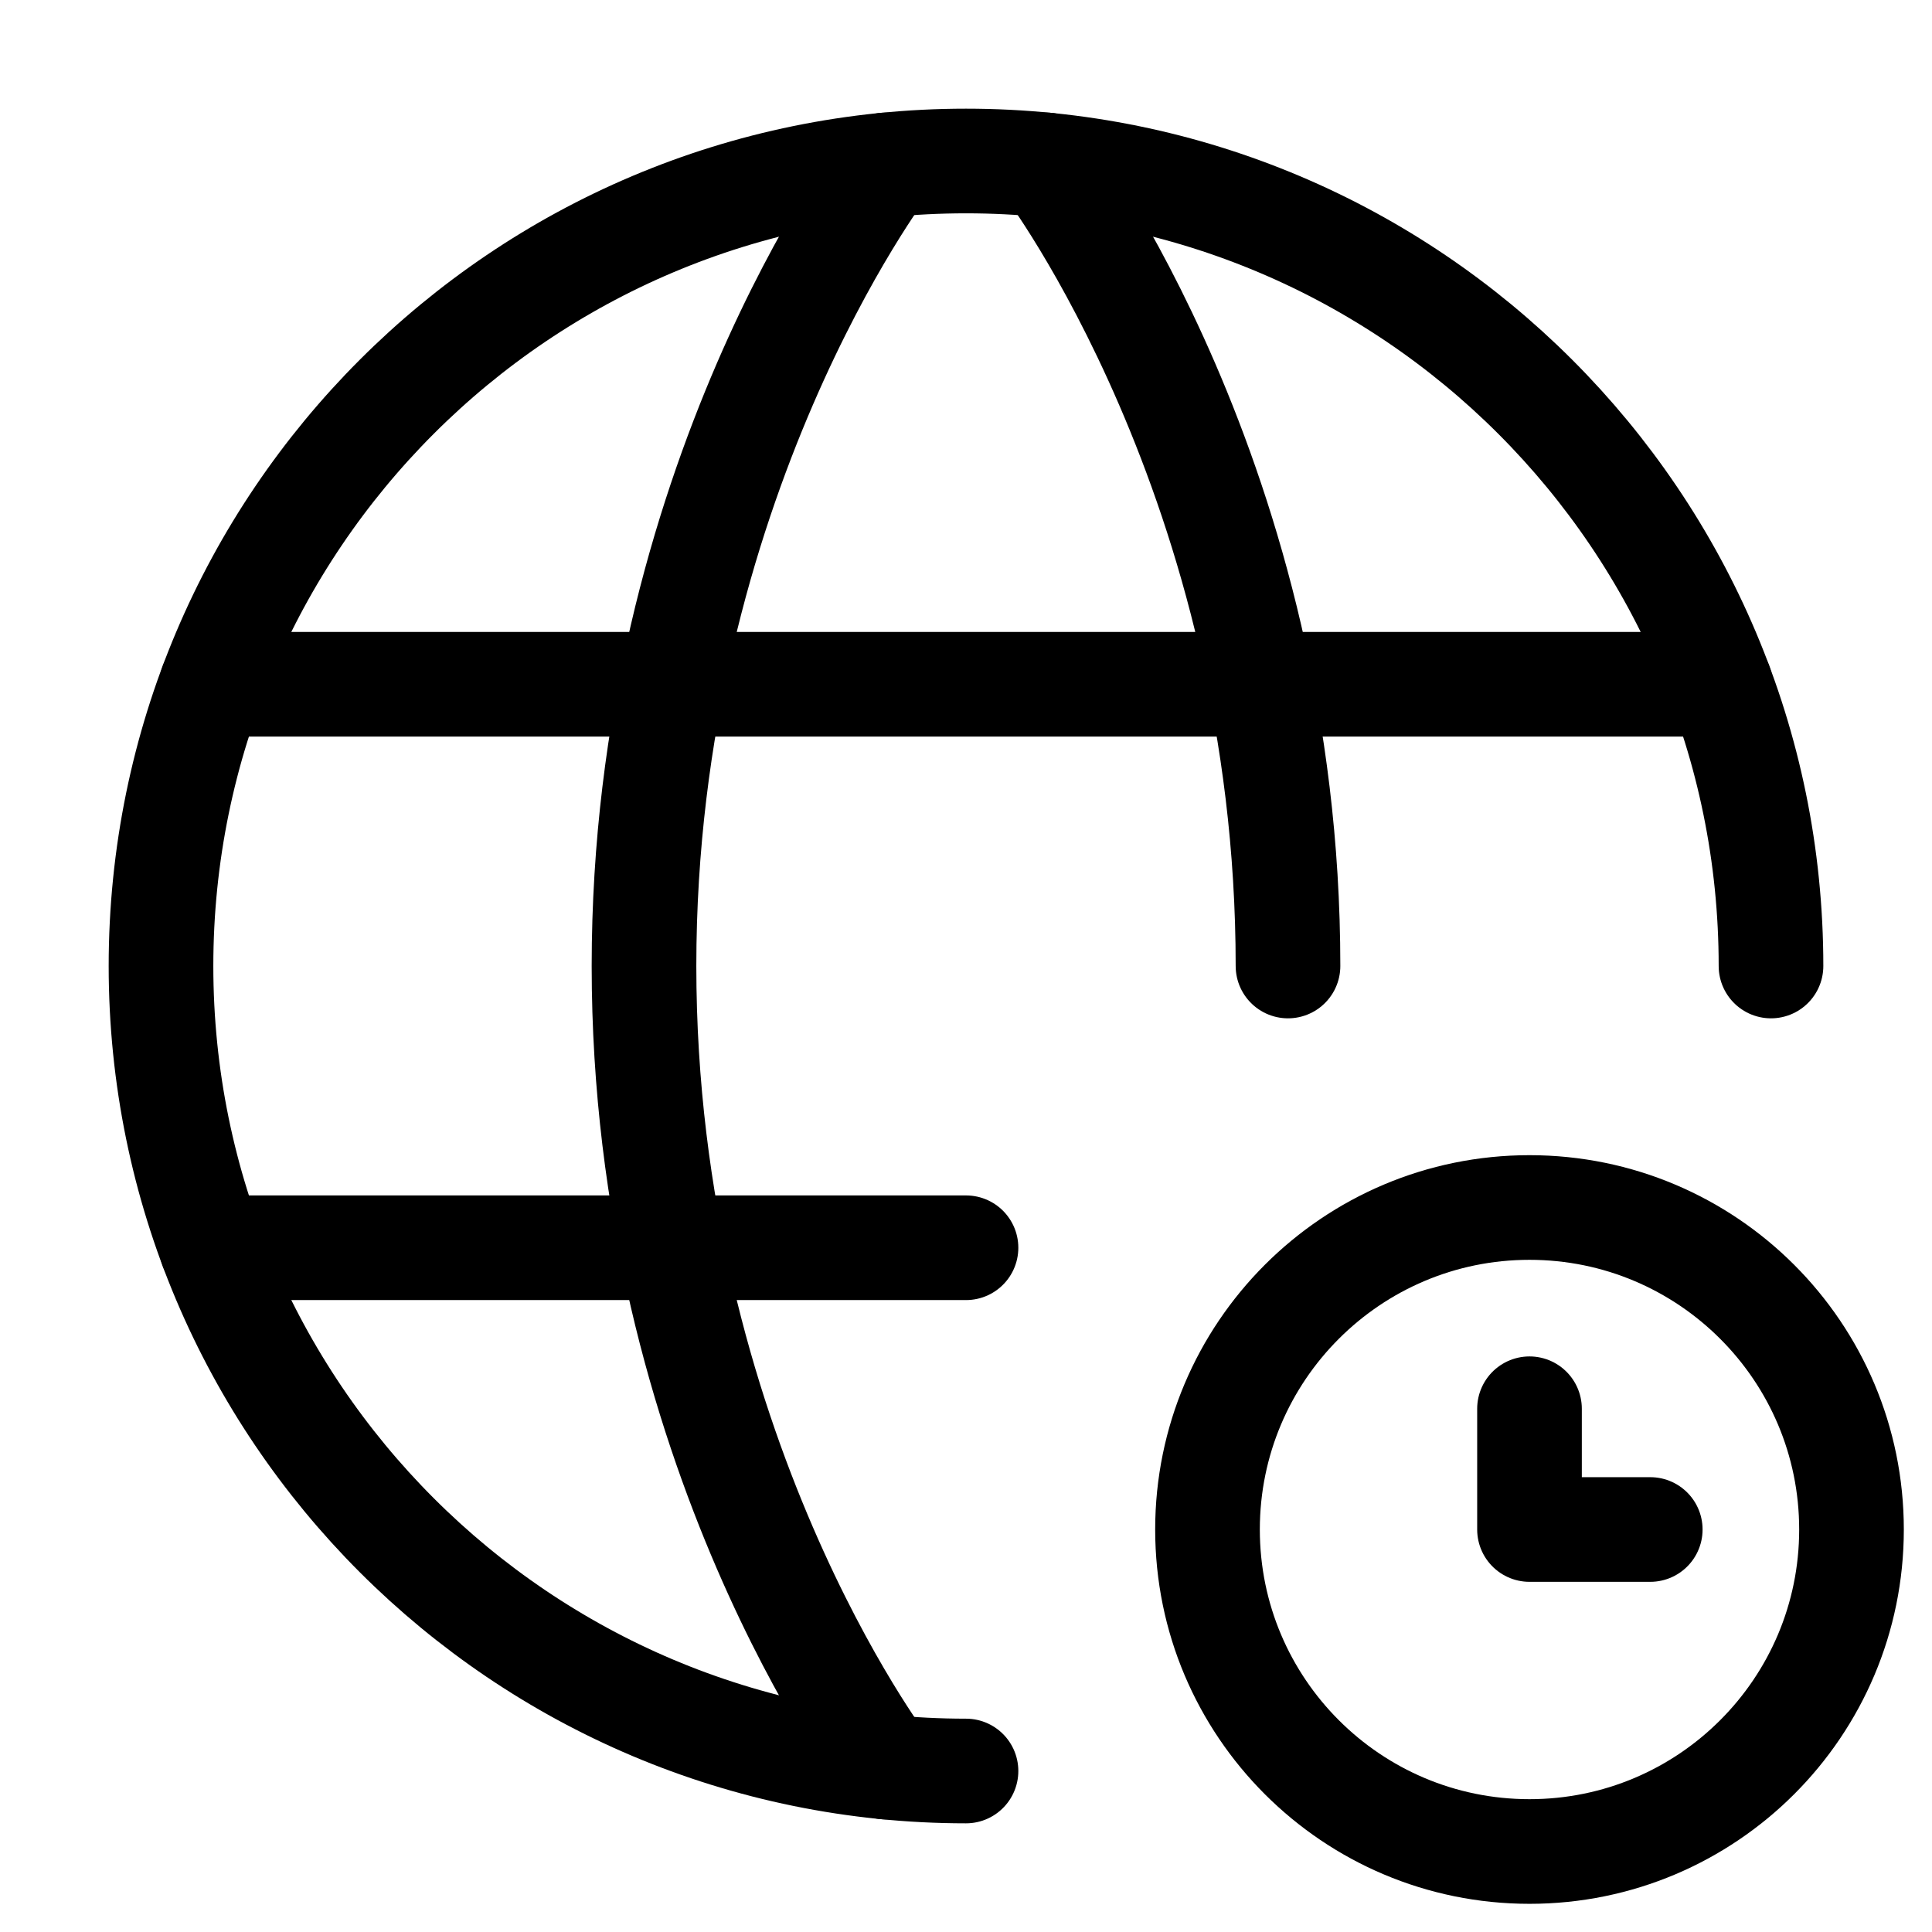
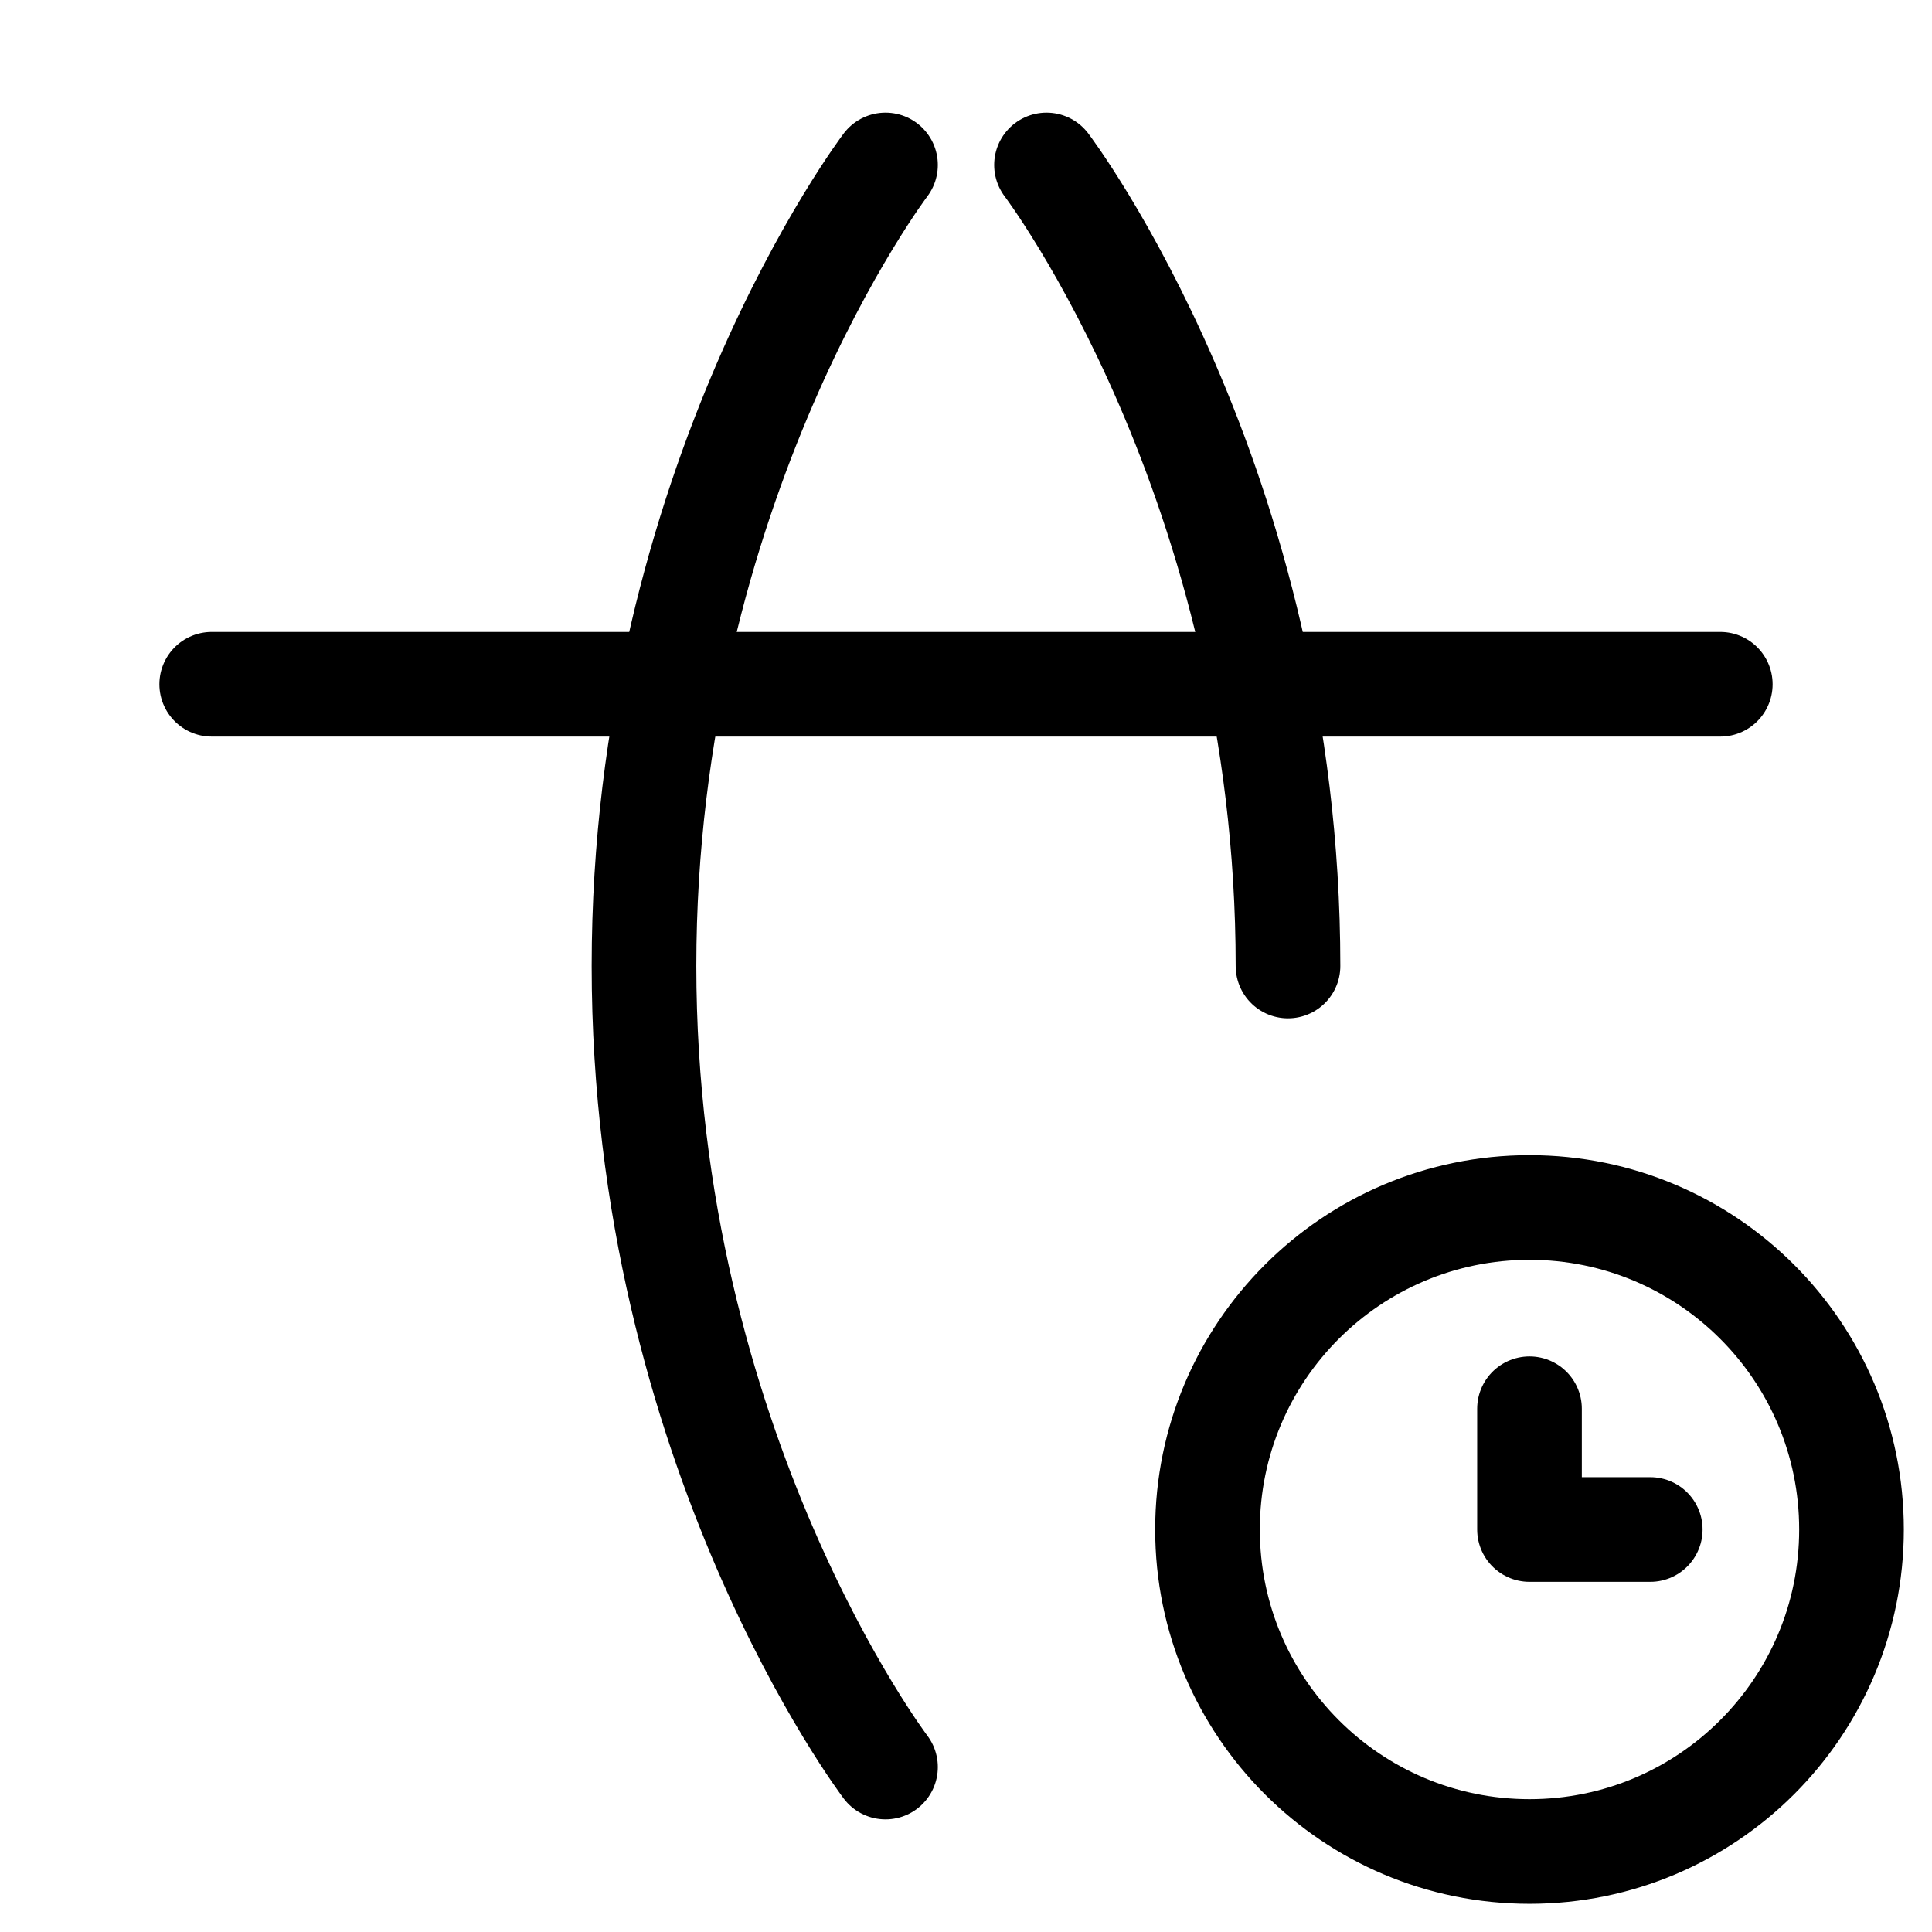
<svg xmlns="http://www.w3.org/2000/svg" width="44px" height="44px" viewBox="0 0 24 24" stroke-width="1.3" fill="none" color="#000000">
-   <path d="M22 12C22 6.477 17.523 2 12 2C6.477 2 2 6.477 2 12C2 17.523 6.477 22 12 22" stroke="#000000" stroke-width="1.3" stroke-linecap="round" stroke-linejoin="round" />
  <path d="M13 2.049C13 2.049 16 6 16 12" stroke="#000000" stroke-width="1.3" stroke-linecap="round" stroke-linejoin="round" />
  <path d="M11 21.951C11 21.951 8 18 8 12C8 6 11 2.049 11 2.049" stroke="#000000" stroke-width="1.3" stroke-linecap="round" stroke-linejoin="round" />
-   <path d="M2.63 15.5H12" stroke="#000000" stroke-width="1.3" stroke-linecap="round" stroke-linejoin="round" />
  <path d="M2.63 8.5H21.37" stroke="#000000" stroke-width="1.3" stroke-linecap="round" stroke-linejoin="round" />
  <path d="M19 17.5L19 19L20.5 19" stroke="#000000" stroke-width="1.3" stroke-linecap="round" stroke-linejoin="round" />
  <path d="M19 23C21.209 23 23 21.209 23 19C23 16.791 21.209 15 19 15C16.791 15 15 16.791 15 19C15 21.209 16.791 23 19 23Z" stroke="#000000" stroke-width="1.3" stroke-linecap="round" stroke-linejoin="round" />
</svg>